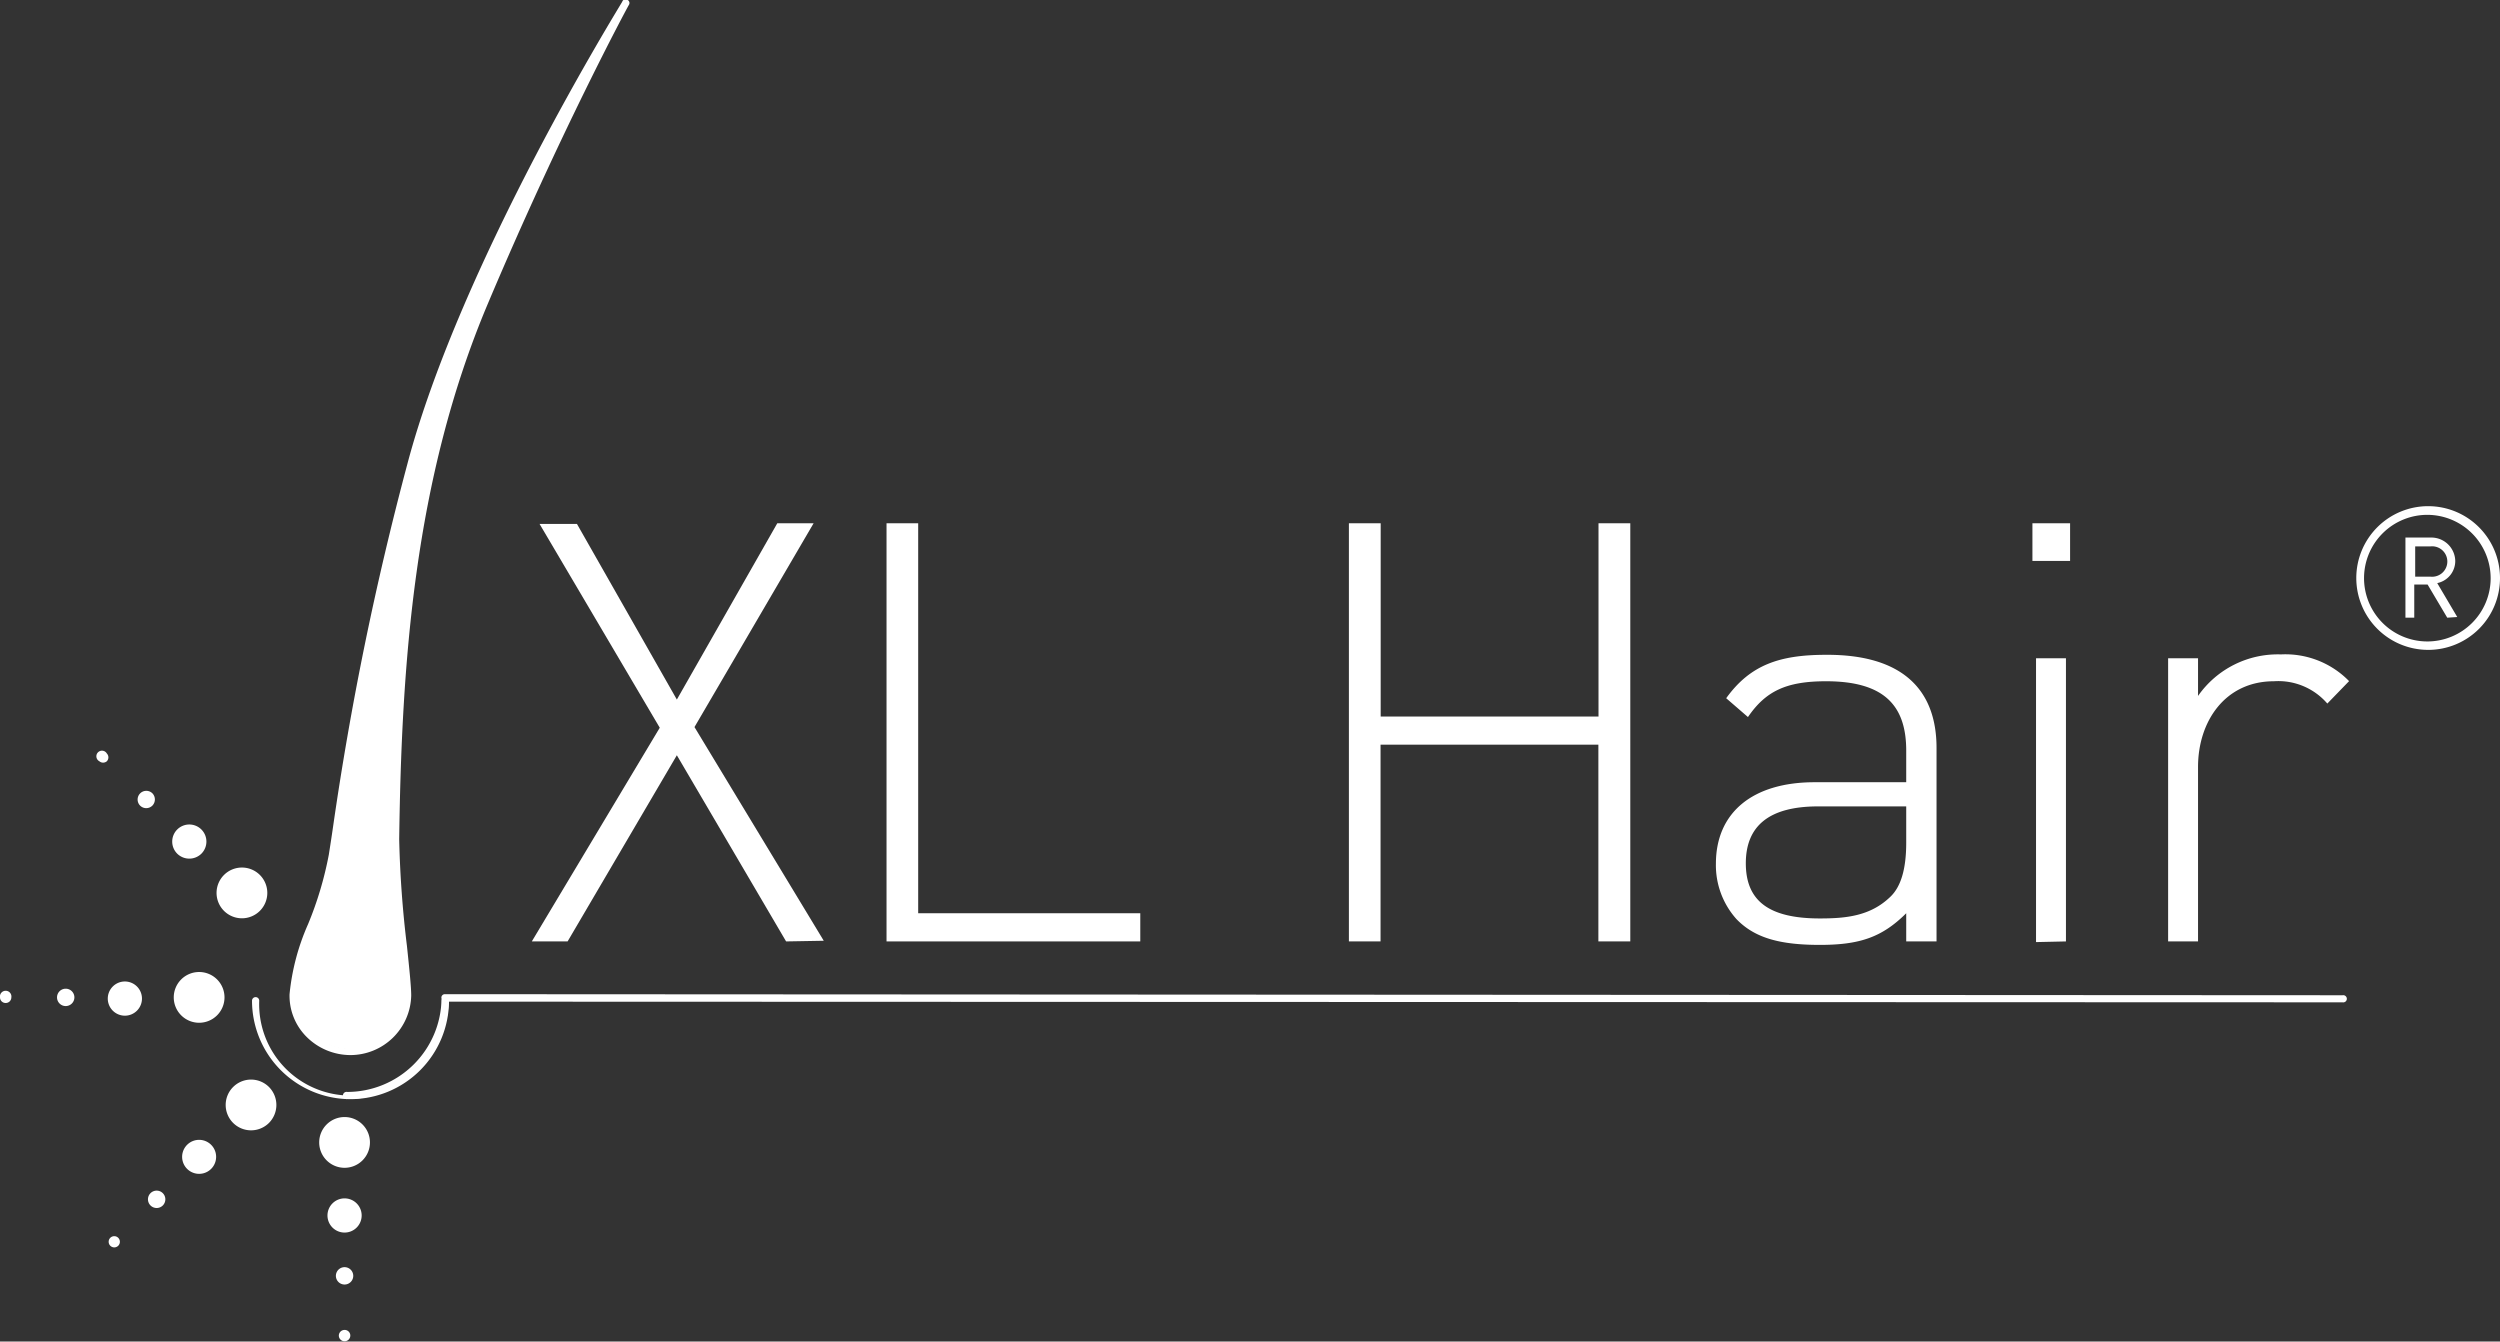
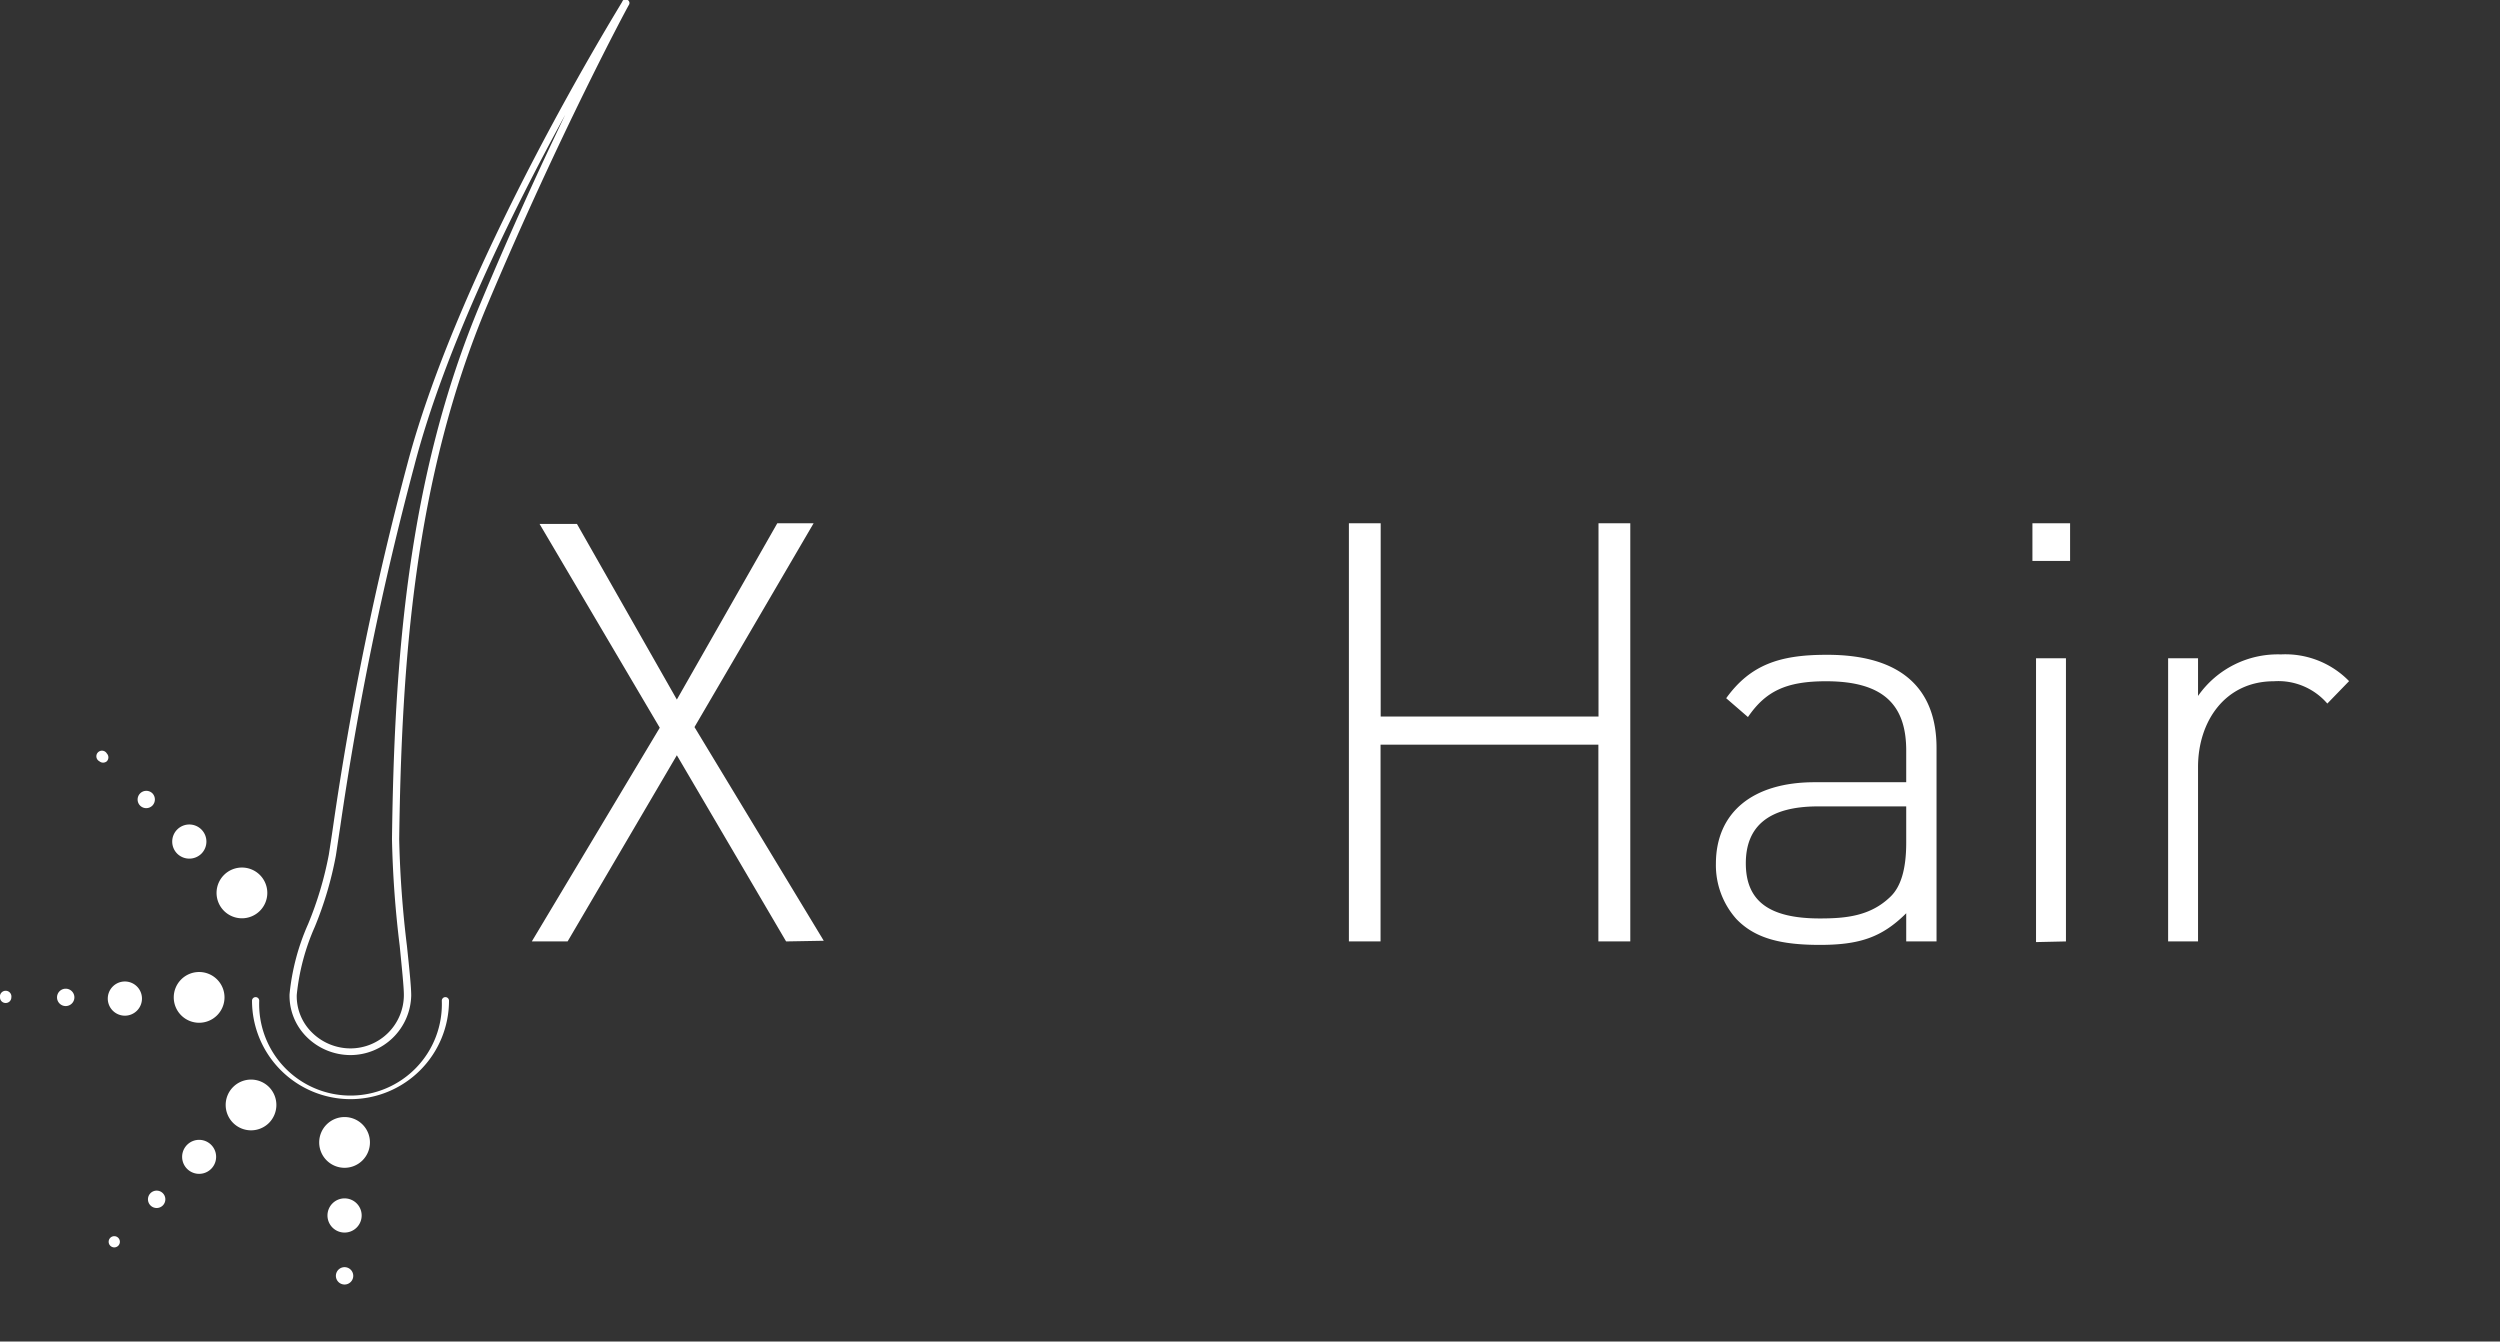
<svg xmlns="http://www.w3.org/2000/svg" viewBox="0 0 187.19 100.45">
  <rect x="0" y="0" width="187.19" height="100.45" fill="#333333" stroke="none" />
  <defs>
    <style>.cls-1{fill:#fff;}</style>
  </defs>
  <g id="Capa_2" data-name="Capa 2">
    <g id="info">
-       <path class="cls-1" d="M26,82.29a.27.27,0,1,1,0-.53,7.07,7.07,0,0,0,7.06-7,.23.23,0,0,1,0-.14.26.26,0,0,1,.24-.18h0l142.1.08a.27.27,0,1,1,0,.53h0L33.6,75A7.61,7.61,0,0,1,26,82.29Z" />
      <path class="cls-1" d="M20.14,84.08a1.9,1.9,0,1,1,0-2.69A1.91,1.91,0,0,1,20.14,84.08Z" />
      <path class="cls-1" d="M15.81,87.52a1.27,1.27,0,1,1-1.8-1.8,1.27,1.27,0,0,1,1.8,1.8Z" />
      <path class="cls-1" d="M12.19,90.26a.65.65,0,1,1-.92-.92.65.65,0,0,1,.92.92Z" />
      <path class="cls-1" d="M8.85,93.28a.42.42,0,1,1,0-.6A.42.42,0,0,1,8.85,93.28Z" />
      <path class="cls-1" d="M14.91,76.58a1.9,1.9,0,1,1,1.9-1.9A1.9,1.9,0,0,1,14.91,76.58Z" />
      <path class="cls-1" d="M4.92,75.33a.65.65,0,0,1-.65-.65.65.65,0,1,1,1.3,0A.65.65,0,0,1,4.92,75.33Z" />
      <path class="cls-1" d="M.43,75.1A.42.42,0,0,1,0,74.68a.43.43,0,1,1,.85,0A.42.42,0,0,1,.43,75.1Z" />
      <path class="cls-1" d="M9.37,76.05a1.28,1.28,0,1,1,1.26-1.29A1.28,1.28,0,0,1,9.37,76.05Z" />
      <path class="cls-1" d="M16.77,68.2a1.9,1.9,0,1,1,2.69,0A1.9,1.9,0,0,1,16.77,68.2Z" />
      <path class="cls-1" d="M13.27,63.92a1.28,1.28,0,1,1,1.81,0A1.29,1.29,0,0,1,13.27,63.92Z" />
      <path class="cls-1" d="M10.5,60.33a.65.65,0,1,1,.91-.93.66.66,0,0,1,0,.92A.65.65,0,0,1,10.5,60.33Z" />
      <path class="cls-1" d="M7.44,57A.42.42,0,1,1,8,56.42.42.42,0,0,1,8,57,.43.43,0,0,1,7.44,57Z" />
      <path class="cls-1" d="M27.7,85.54a1.9,1.9,0,1,1-1.9-1.9A1.9,1.9,0,0,1,27.7,85.54Z" />
      <path class="cls-1" d="M27.08,91a1.28,1.28,0,1,1-1.28-1.27A1.28,1.28,0,0,1,27.08,91Z" />
      <path class="cls-1" d="M26.45,95.53a.65.65,0,1,1-.65-.65A.65.65,0,0,1,26.45,95.53Z" />
-       <path class="cls-1" d="M26.23,100a.43.43,0,1,1-.86,0,.43.43,0,0,1,.43-.42A.42.42,0,0,1,26.23,100Z" />
      <path class="cls-1" d="M26.25,82.3a7.38,7.38,0,0,1-7.38-7.37.27.27,0,1,1,.54,0,6.84,6.84,0,1,0,13.67,0,.27.27,0,0,1,.54,0A7.38,7.38,0,0,1,26.25,82.3Z" />
-       <path class="cls-1" d="M36.24,22.72C41.72,9.71,46.82.27,46.82.27S34.76,19.56,30.76,34.82A244.62,244.62,0,0,0,24.88,64C24.26,68,22,71.36,22,74.48a4.29,4.29,0,0,0,8.57,0c0-1.65-.95-8.15-.9-11.71C29.8,49.79,30.77,35.74,36.24,22.72Z" />
      <path class="cls-1" d="M26.24,79a4.66,4.66,0,0,1-3.31-1.39,4.35,4.35,0,0,1-1.25-3.17,17,17,0,0,1,1.39-5.25A26.43,26.43,0,0,0,24.62,64c.1-.64.21-1.34.32-2.11A235,235,0,0,1,30.5,34.75c4-15.13,16-34.43,16.09-34.62A.26.26,0,0,1,47,0a.26.26,0,0,1,.1.35C47,.49,41.9,10,36.49,22.83h0c-5.5,13.07-6.42,26.92-6.6,40a79.94,79.94,0,0,0,.58,8c.18,1.71.32,3.06.32,3.72A4.56,4.56,0,0,1,26.24,79ZM42.32,8.6c-3.83,7-9,17.39-11.3,26.29a235.4,235.4,0,0,0-5.55,27.05c-.12.77-.22,1.48-.32,2.12a26.75,26.75,0,0,1-1.58,5.34,16.64,16.64,0,0,0-1.35,5.09,3.8,3.8,0,0,0,1.09,2.77,4.1,4.1,0,0,0,2.93,1.24,4,4,0,0,0,4-4c0-.63-.15-2-.31-3.67a77.75,77.75,0,0,1-.58-8c.17-13.08,1.1-27,6.64-40.15h0C38.28,17.2,40.5,12.38,42.32,8.6Z" />
      <path class="cls-1" d="M58.86,70.49,50.68,56.55,42.5,70.49H39.82l9.58-16-9-15.26H43.2l7.48,13.15L58.2,39.18h2.72L52,54.44l9.68,16Z" />
-       <path class="cls-1" d="M66.38,70.49V39.18h2.37v29.2H85.38v2.11Z" />
      <path class="cls-1" d="M119.68,70.49V55.76H103.37V70.49H101V39.18h2.38V53.65h16.31V39.18h2.38V70.49Z" />
      <path class="cls-1" d="M142.73,70.49V68.38c-1.81,1.8-3.48,2.37-6.47,2.37s-4.88-.52-6.24-1.93a6.05,6.05,0,0,1-1.54-4.14c0-3.86,2.77-6.11,7.39-6.11h6.86V56.2c0-3.39-1.67-5.19-6-5.19-3,0-4.53.75-5.85,2.68l-1.63-1.41c1.8-2.5,4-3.25,7.48-3.25C142.33,49,145,51.54,145,56V70.49Zm0-10.11h-6.6c-3.65,0-5.41,1.45-5.41,4.26s1.72,4.13,5.54,4.13c1.94,0,3.78-.17,5.28-1.62.79-.75,1.19-2.07,1.19-4.05Z" />
      <path class="cls-1" d="M152.18,42V39.18H155V42Zm.27,28.54V49.29h2.24v21.2Z" />
      <path class="cls-1" d="M174.26,52.68a4.84,4.84,0,0,0-4-1.67c-3.65,0-5.68,3-5.68,6.42V70.49h-2.24V49.29h2.24v2.82A7.28,7.28,0,0,1,170.79,49a6.66,6.66,0,0,1,5.1,2Z" />
-       <path class="cls-1" d="M181.82,48.66a5.38,5.38,0,1,1,5.37-5.38A5.37,5.37,0,0,1,181.82,48.66Zm0-10.11a4.74,4.74,0,1,0,4.67,4.73A4.75,4.75,0,0,0,181.82,38.55Zm1.42,7.7-1.47-2.48h-1v2.48h-.66v-6H182a1.79,1.79,0,0,1,1.84,1.75,1.69,1.69,0,0,1-1.35,1.66l1.5,2.54ZM182,40.91h-1.16v2.27H182a1.14,1.14,0,1,0,0-2.27Z" />
    </g>
  </g>
</svg>